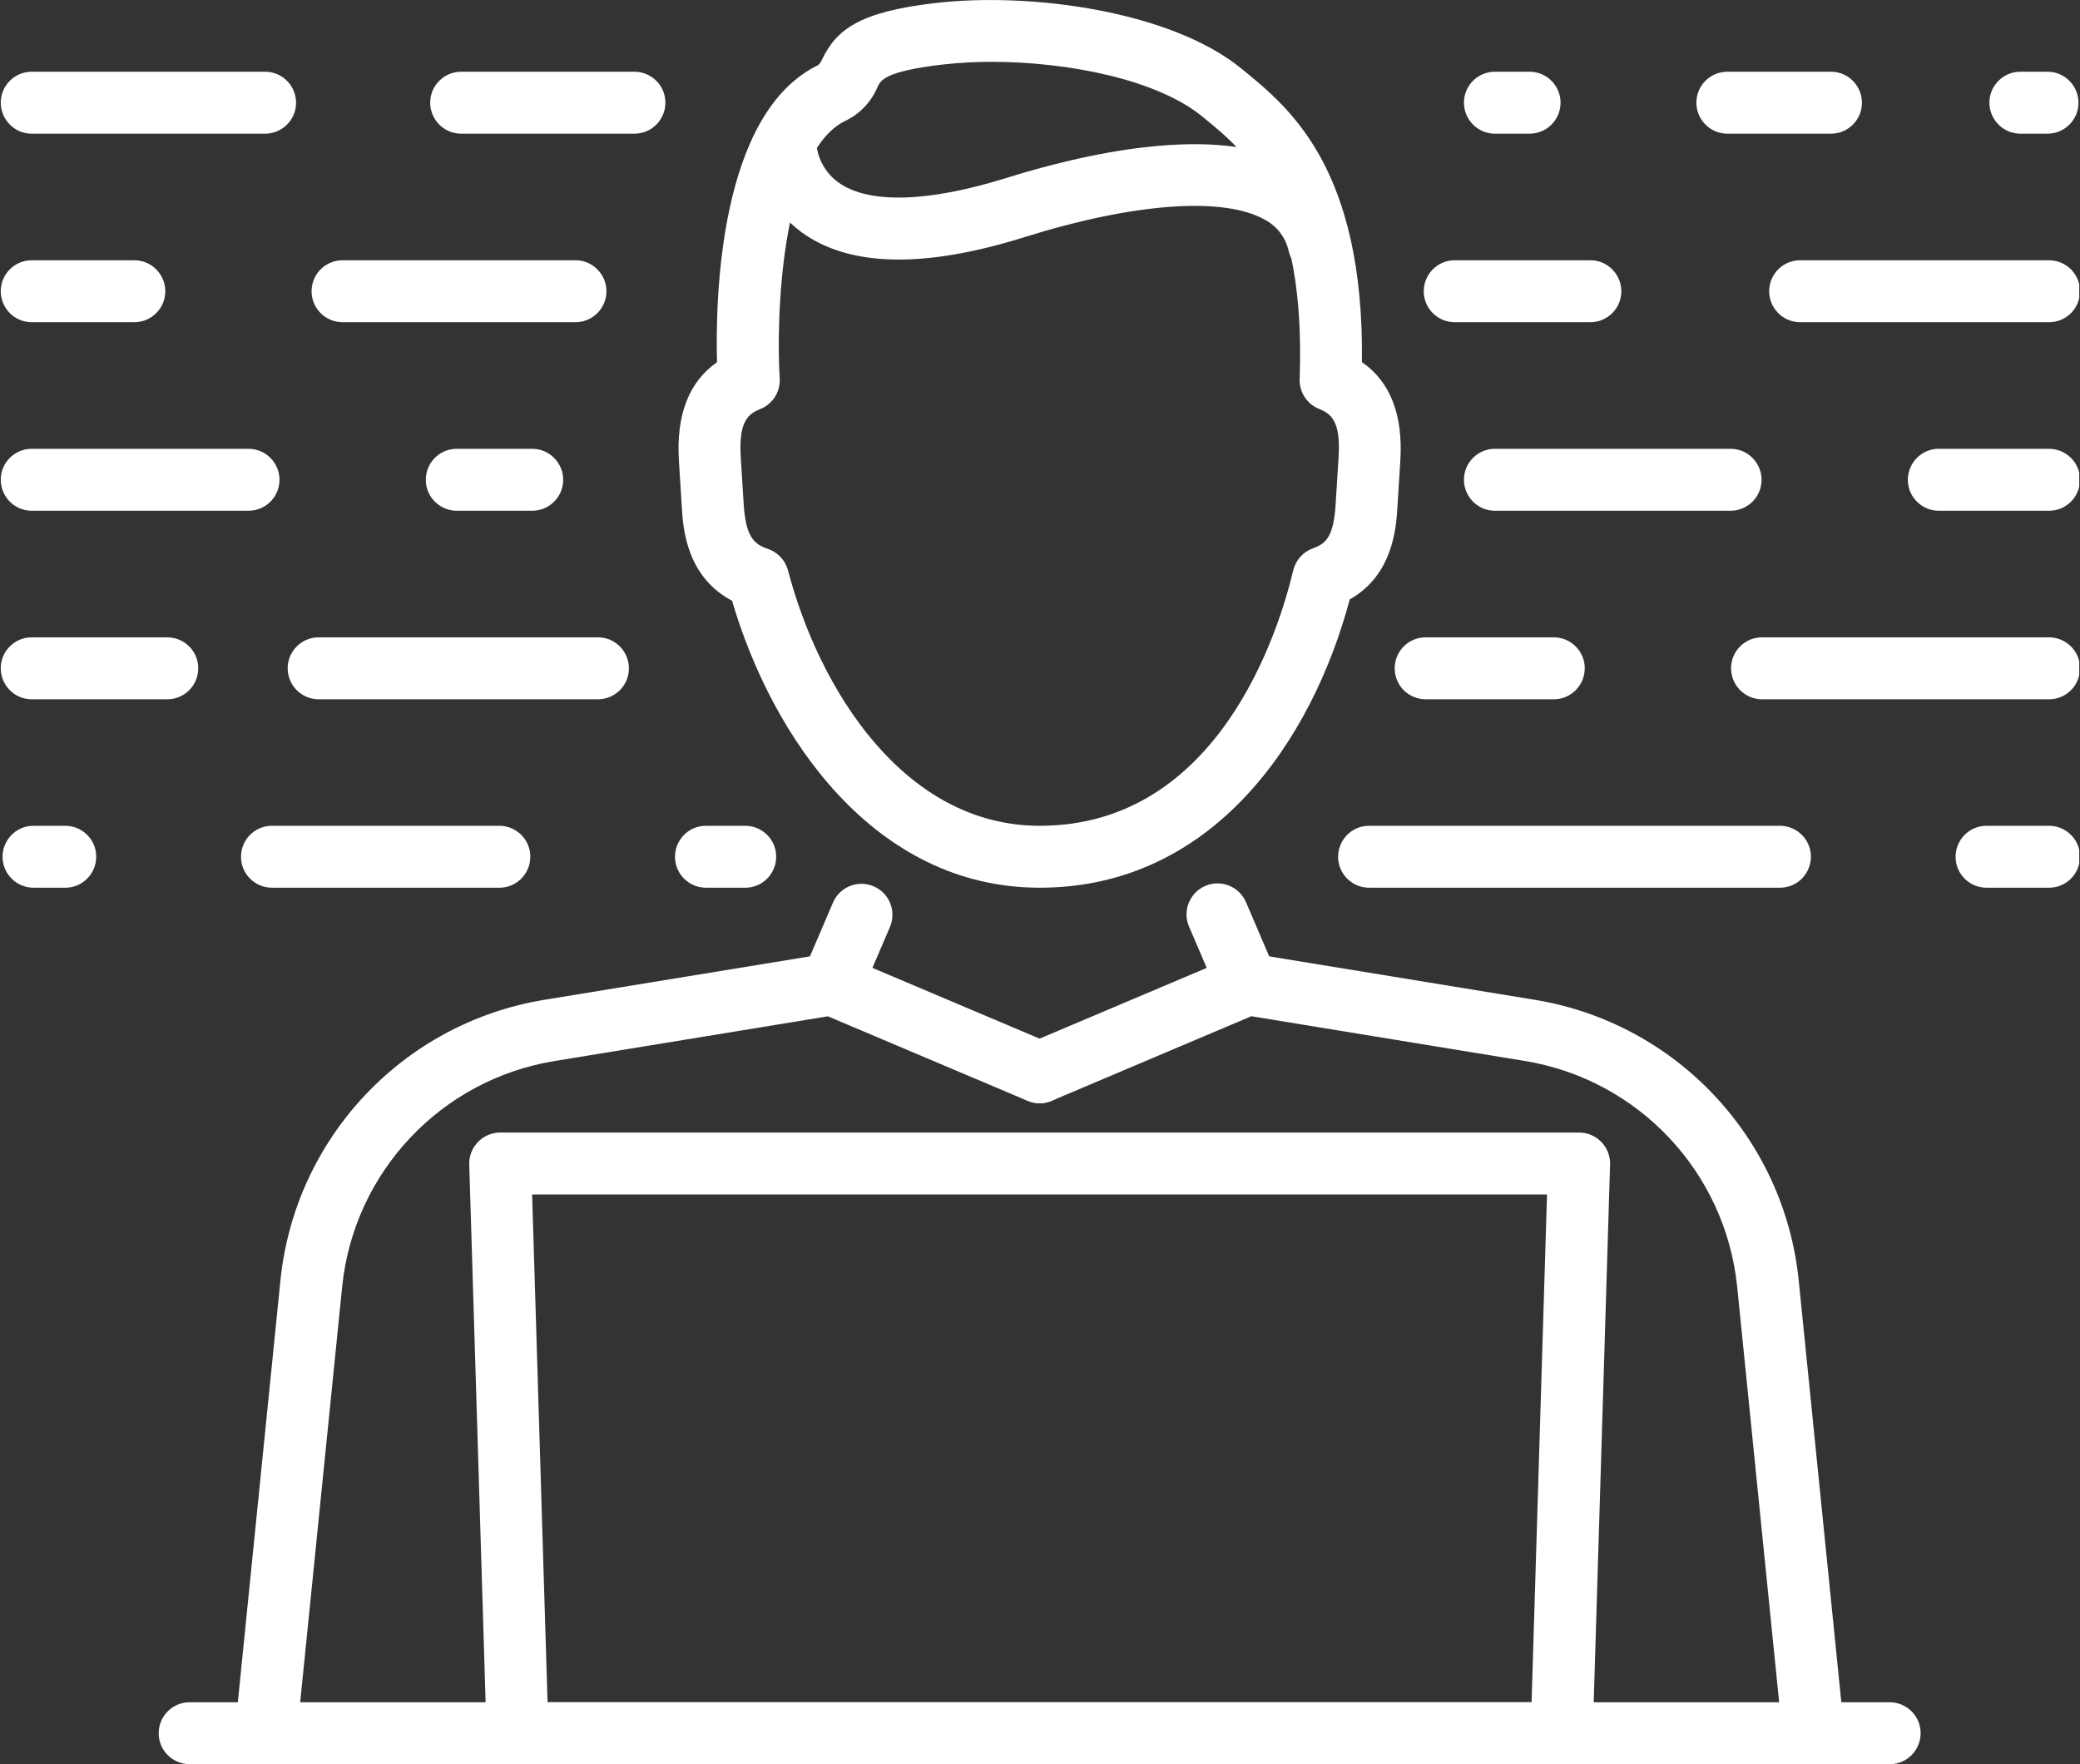
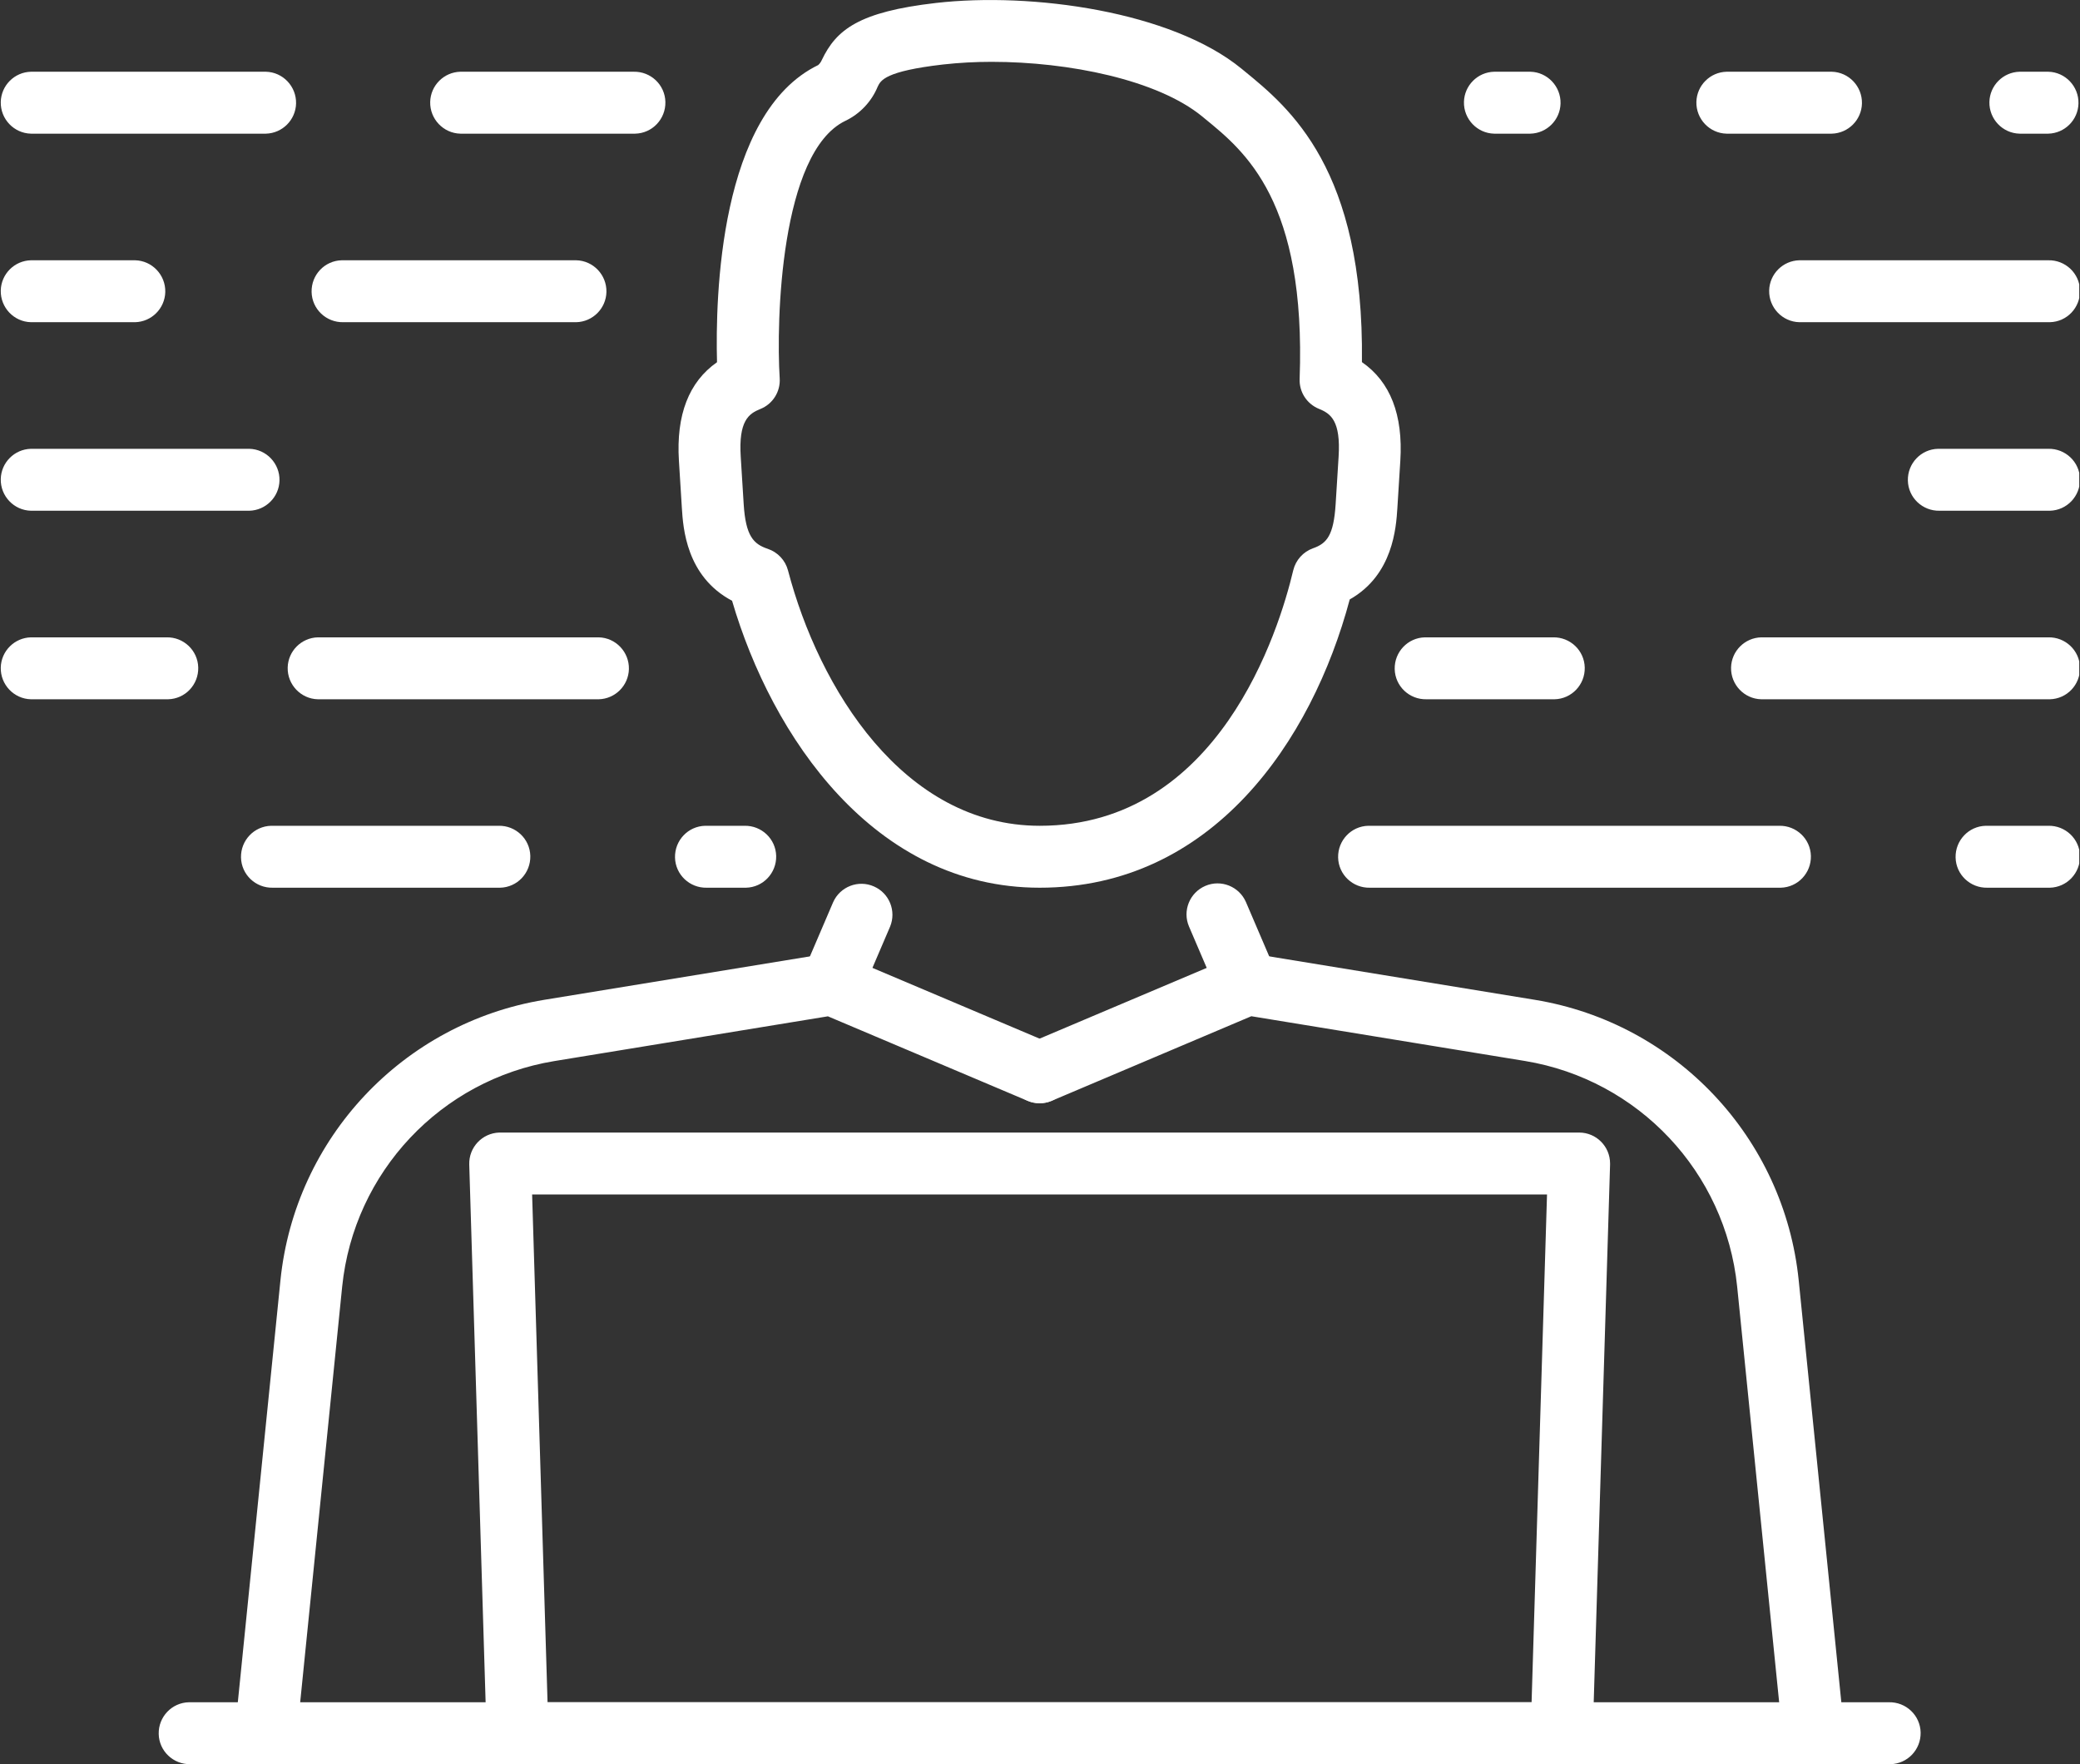
<svg xmlns="http://www.w3.org/2000/svg" id="Ebene_1" data-name="Ebene 1" viewBox="0 0 218.35 185.18">
  <rect x="0" y="0" width="218.35" height="185.18" fill="#333333" stroke="none" />
  <defs>
    <style>
      .cls-1 {
        clip-path: url(#clippath);
      }

      .cls-2 {
        fill: none;
      }

      .cls-2, .cls-3 {
        stroke-width: 0px;
      }

      .cls-3 {
        fill: #fff;
      }
    </style>
    <clipPath id="clippath">
      <rect class="cls-2" width="218.27" height="185.18" />
    </clipPath>
  </defs>
  <g id="Gruppe_6070" data-name="Gruppe 6070">
    <g class="cls-1">
      <g id="Gruppe_6069" data-name="Gruppe 6069">
        <path id="Pfad_9621" data-name="Pfad 9621" class="cls-3" d="M190.36,185.18c-1.67,0-3.06-1.26-3.23-2.92l-4.77-47.21c-1.23-12.01-10.35-21.71-22.26-23.68l-28.74-4.7-20.96,8.88c-1.66.69-3.56-.09-4.26-1.74-.69-1.65.08-3.54,1.72-4.25l21.83-9.24c.57-.24,1.19-.31,1.79-.22l29.66,4.85c14.81,2.44,26.16,14.5,27.68,29.44l4.77,47.21c.18,1.79-1.12,3.38-2.91,3.56-.11.01-.22.02-.33.02" />
        <path id="Pfad_9622" data-name="Pfad 9622" class="cls-3" d="M27.91,185.18c-.11,0-.22,0-.33-.02-1.79-.18-3.09-1.77-2.91-3.56h0s4.77-47.21,4.77-47.21c1.52-14.94,12.87-27,27.68-29.44l29.66-4.85c.61-.1,1.23-.03,1.79.22l21.83,9.24c1.65.7,2.43,2.61,1.73,4.26s-2.61,2.43-4.26,1.73h0l-20.96-8.87-28.73,4.7c-11.91,1.96-21.03,11.66-22.26,23.67l-4.77,47.21c-.17,1.66-1.56,2.92-3.23,2.92" />
        <path id="Pfad_9623" data-name="Pfad 9623" class="cls-3" d="M87.31,106.56c-.44,0-.87-.09-1.28-.26-1.65-.71-2.42-2.62-1.71-4.27,0,0,0,0,0,0l3.14-7.33c.73-1.64,2.65-2.38,4.29-1.65,1.61.71,2.36,2.58,1.69,4.21l-3.14,7.33c-.51,1.2-1.69,1.97-2.99,1.97" />
        <path id="Pfad_9624" data-name="Pfad 9624" class="cls-3" d="M130.95,106.56c-1.3,0-2.48-.78-2.99-1.97l-3.14-7.33c-.71-1.65.06-3.56,1.71-4.27,1.65-.71,3.56.06,4.27,1.71l3.14,7.33c.71,1.65-.06,3.56-1.71,4.27,0,0,0,0,0,0-.4.17-.84.26-1.28.26" />
        <path id="Pfad_9625" data-name="Pfad 9625" class="cls-3" d="M109.14,93.18c-17.39,0-28.12-15.88-32.29-30.12-4.82-2.55-5.14-7.67-5.27-9.73l-.31-4.97c-.3-4.8,1.04-8.27,4-10.34-.18-6.77.23-26.15,10.62-31.19.17-.15.3-.34.39-.55,1.51-3.16,3.87-5.04,11.98-5.97,10.06-1.15,24.72.88,32.07,6.9l.28.23c4.75,3.88,12.6,10.29,12.36,30.57,2.98,2.06,4.33,5.53,4.03,10.36l-.31,4.97c-.13,2.01-.44,7.01-5,9.58-3.98,14.91-14.45,30.26-32.55,30.26M104.11,6.49c-1.71,0-3.42.09-5.12.28-6.07.7-6.54,1.67-6.85,2.32-.65,1.58-1.87,2.87-3.41,3.6-6.82,3.31-7.26,21.06-6.88,27.02.09,1.4-.73,2.7-2.03,3.22-1.22.49-2.3,1.24-2.06,5.03l.31,4.97c.21,3.32,1.02,4.18,2.53,4.68,1.04.35,1.84,1.2,2.12,2.26,3.24,12.37,12.11,26.81,26.43,26.81,18.8,0,25.12-20.52,26.61-26.82.26-1.07,1.04-1.94,2.08-2.31,1.44-.51,2.16-1.33,2.37-4.63l.31-4.97c.24-3.78-.83-4.54-2.05-5.03-1.27-.51-2.09-1.76-2.04-3.13.68-18.65-5.7-23.87-9.93-27.32l-.29-.24c-4.71-3.86-14.02-5.74-22.1-5.74" />
        <path id="Pfad_9626" data-name="Pfad 9626" class="cls-3" d="M163.94,185.18H54.33c-1.76,0-3.2-1.4-3.25-3.15l-1.82-59.8c-.05-1.8,1.36-3.29,3.15-3.35.03,0,.06,0,.1,0h113.26c1.8,0,3.25,1.46,3.25,3.25,0,.03,0,.06,0,.1l-1.82,59.8c-.05,1.76-1.49,3.15-3.25,3.15M57.48,178.68h103.3l1.62-53.3H55.86l1.62,53.3Z" />
        <path id="Pfad_9627" data-name="Pfad 9627" class="cls-3" d="M198.28,185.18H19.99c-1.79.04-3.29-1.37-3.33-3.17-.04-1.79,1.37-3.29,3.17-3.33.05,0,.11,0,.16,0h178.3c1.79-.04,3.29,1.37,3.33,3.17.04,1.79-1.37,3.29-3.17,3.33-.05,0-.11,0-.16,0" />
-         <path id="Pfad_9628" data-name="Pfad 9628" class="cls-3" d="M138.45,28.9c-1.51,0-2.81-1.04-3.16-2.51-.3-1.42-1.22-2.64-2.5-3.32-4.31-2.46-13.75-1.78-25.24,1.82-10.56,3.31-18.45,3.13-23.44-.54-2.96-2.19-4.77-5.6-4.92-9.27.03-1.8,1.51-3.22,3.31-3.19,1.73.03,3.14,1.42,3.19,3.15.14,1.66,1,3.17,2.35,4.13,3.16,2.25,9.4,2.07,17.57-.48,7.86-2.46,22.27-5.9,30.4-1.27,2.85,1.58,4.89,4.3,5.61,7.48.41,1.75-.68,3.51-2.43,3.91-.24.06-.49.08-.73.09M85.68,15.08h0Z" />
        <path id="Pfad_9629" data-name="Pfad 9629" class="cls-3" d="M14.19,33.82H3.25c-1.79-.04-3.21-1.54-3.17-3.33.04-1.73,1.44-3.13,3.17-3.17h10.93c1.79.04,3.21,1.54,3.17,3.33-.04,1.73-1.44,3.13-3.17,3.17" />
        <path id="Pfad_9630" data-name="Pfad 9630" class="cls-3" d="M60.49,33.82h-24.45c-1.79.04-3.29-1.37-3.33-3.17s1.37-3.29,3.17-3.33c.05,0,.11,0,.16,0h24.45c1.79.04,3.21,1.54,3.17,3.33-.04,1.73-1.44,3.13-3.17,3.17" />
-         <path id="Pfad_9631" data-name="Pfad 9631" class="cls-3" d="M167.03,33.82h-14.24c-1.79.04-3.29-1.37-3.33-3.17-.04-1.79,1.37-3.29,3.17-3.33.05,0,.11,0,.16,0h14.24c1.79.04,3.21,1.54,3.17,3.33-.04,1.73-1.44,3.13-3.17,3.17" />
        <path id="Pfad_9632" data-name="Pfad 9632" class="cls-3" d="M215.02,33.82h-26.13c-1.79-.04-3.21-1.54-3.17-3.33.04-1.73,1.44-3.13,3.17-3.17h26.13c1.79-.04,3.29,1.37,3.33,3.17s-1.37,3.29-3.17,3.33c-.05,0-.11,0-.16,0" />
        <path id="Pfad_9633" data-name="Pfad 9633" class="cls-3" d="M78.15,93.18h-3.96c-1.79.04-3.29-1.37-3.33-3.17-.04-1.79,1.37-3.29,3.17-3.33.05,0,.11,0,.16,0h3.96c1.79-.04,3.29,1.37,3.33,3.17.04,1.79-1.37,3.29-3.17,3.33-.05,0-.11,0-.16,0" />
-         <path id="Pfad_9634" data-name="Pfad 9634" class="cls-3" d="M6.77,93.18h-3.17c-1.79.04-3.29-1.37-3.33-3.17-.04-1.79,1.37-3.29,3.17-3.33.05,0,.11,0,.16,0h3.17c1.79-.04,3.29,1.37,3.33,3.17.04,1.79-1.37,3.29-3.17,3.33-.05,0-.11,0-.16,0" />
        <path id="Pfad_9635" data-name="Pfad 9635" class="cls-3" d="M52.34,93.18h-23.71c-1.79.04-3.29-1.37-3.33-3.17-.04-1.79,1.37-3.29,3.17-3.33.05,0,.11,0,.16,0h23.71c1.79-.04,3.29,1.37,3.33,3.17.04,1.79-1.37,3.29-3.17,3.33-.05,0-.11,0-.16,0" />
        <path id="Pfad_9636" data-name="Pfad 9636" class="cls-3" d="M215.02,93.18h-6.4c-1.79.04-3.29-1.37-3.33-3.17-.04-1.79,1.37-3.29,3.17-3.33.05,0,.11,0,.16,0h6.4c1.79-.04,3.29,1.37,3.33,3.17.04,1.79-1.37,3.29-3.17,3.33-.05,0-.11,0-.16,0" />
        <path id="Pfad_9637" data-name="Pfad 9637" class="cls-3" d="M186.77,93.18h-42.97c-1.79.04-3.29-1.37-3.33-3.17-.04-1.79,1.37-3.29,3.17-3.33.05,0,.11,0,.16,0h42.97c1.79-.04,3.29,1.37,3.33,3.17.04,1.79-1.37,3.29-3.17,3.33-.05,0-.11,0-.16,0" />
        <path id="Pfad_9638" data-name="Pfad 9638" class="cls-3" d="M27.91,14.03H3.25c-1.79-.04-3.21-1.54-3.17-3.33.04-1.73,1.44-3.13,3.17-3.17h24.66c1.79.04,3.21,1.54,3.17,3.33-.04,1.73-1.44,3.13-3.17,3.17" />
        <path id="Pfad_9639" data-name="Pfad 9639" class="cls-3" d="M66.52,14.03h-18.19c-1.79-.04-3.21-1.54-3.17-3.33.04-1.73,1.44-3.13,3.17-3.17h18.19c1.79-.04,3.29,1.37,3.33,3.17.04,1.79-1.37,3.29-3.17,3.33-.05,0-.11,0-.16,0" />
        <path id="Pfad_9640" data-name="Pfad 9640" class="cls-3" d="M192.29,14.03h-11.04c-1.79-.04-3.21-1.54-3.17-3.33.04-1.73,1.44-3.13,3.17-3.17h11.04c1.79.04,3.21,1.54,3.17,3.33-.04,1.73-1.44,3.13-3.17,3.17" />
        <path id="Pfad_9641" data-name="Pfad 9641" class="cls-3" d="M160.65,14.03h-3.8c-1.79-.04-3.21-1.54-3.17-3.33.04-1.73,1.44-3.13,3.17-3.17h3.8c1.79.04,3.21,1.54,3.17,3.33-.04,1.73-1.44,3.13-3.17,3.17" />
        <path id="Pfad_9642" data-name="Pfad 9642" class="cls-3" d="M215.02,14.03h-3.01c-1.79-.04-3.21-1.54-3.17-3.33.04-1.73,1.44-3.13,3.17-3.17h3.01c1.79.04,3.21,1.54,3.17,3.33-.04,1.73-1.44,3.13-3.17,3.17" />
-         <path id="Pfad_9643" data-name="Pfad 9643" class="cls-3" d="M55.95,53.61h-7.92c-1.79.04-3.29-1.37-3.33-3.17s1.37-3.29,3.17-3.33c.05,0,.11,0,.16,0h7.92c1.79.04,3.21,1.54,3.17,3.33-.04,1.73-1.44,3.13-3.17,3.17" />
-         <path id="Pfad_9644" data-name="Pfad 9644" class="cls-3" d="M181.75,53.61h-24.9c-1.79-.04-3.21-1.54-3.17-3.33.04-1.73,1.44-3.13,3.17-3.17h24.9c1.79.04,3.21,1.54,3.17,3.33-.04,1.73-1.44,3.13-3.17,3.17" />
        <path id="Pfad_9645" data-name="Pfad 9645" class="cls-3" d="M26.17,53.61H3.25c-1.79-.04-3.21-1.54-3.17-3.33.04-1.73,1.44-3.13,3.17-3.17h22.92c1.79.04,3.21,1.54,3.17,3.33-.04,1.73-1.44,3.13-3.17,3.17" />
        <path id="Pfad_9646" data-name="Pfad 9646" class="cls-3" d="M215.02,53.61h-11.41c-1.79.04-3.29-1.37-3.33-3.17-.04-1.79,1.37-3.29,3.17-3.33.05,0,.11,0,.16,0h11.41c1.79-.04,3.29,1.37,3.33,3.17.04,1.79-1.37,3.29-3.17,3.33-.05,0-.11,0-.16,0" />
        <path id="Pfad_9647" data-name="Pfad 9647" class="cls-3" d="M17.48,73.4H3.25c-1.79-.04-3.21-1.54-3.17-3.33.04-1.73,1.44-3.13,3.17-3.17h14.23c1.79-.04,3.29,1.37,3.33,3.17s-1.37,3.29-3.17,3.33c-.05,0-.11,0-.16,0" />
        <path id="Pfad_9648" data-name="Pfad 9648" class="cls-3" d="M62.85,73.4h-29.48c-1.79-.04-3.21-1.54-3.17-3.33.04-1.73,1.44-3.13,3.17-3.17h29.48c1.79.04,3.21,1.54,3.17,3.33-.04,1.73-1.44,3.13-3.17,3.17" />
        <path id="Pfad_9649" data-name="Pfad 9649" class="cls-3" d="M163.03,73.4h-13.29c-1.79.04-3.29-1.37-3.33-3.17-.04-1.79,1.37-3.29,3.17-3.33.05,0,.11,0,.16,0h13.29c1.79-.04,3.29,1.37,3.33,3.17.04,1.79-1.37,3.29-3.17,3.33-.05,0-.11,0-.16,0" />
        <path id="Pfad_9650" data-name="Pfad 9650" class="cls-3" d="M215.02,73.4h-30.13c-1.79-.04-3.21-1.54-3.17-3.33.04-1.73,1.44-3.13,3.17-3.17h30.13c1.79-.04,3.29,1.37,3.33,3.17s-1.37,3.29-3.17,3.33c-.05,0-.11,0-.16,0" />
      </g>
    </g>
  </g>
</svg>